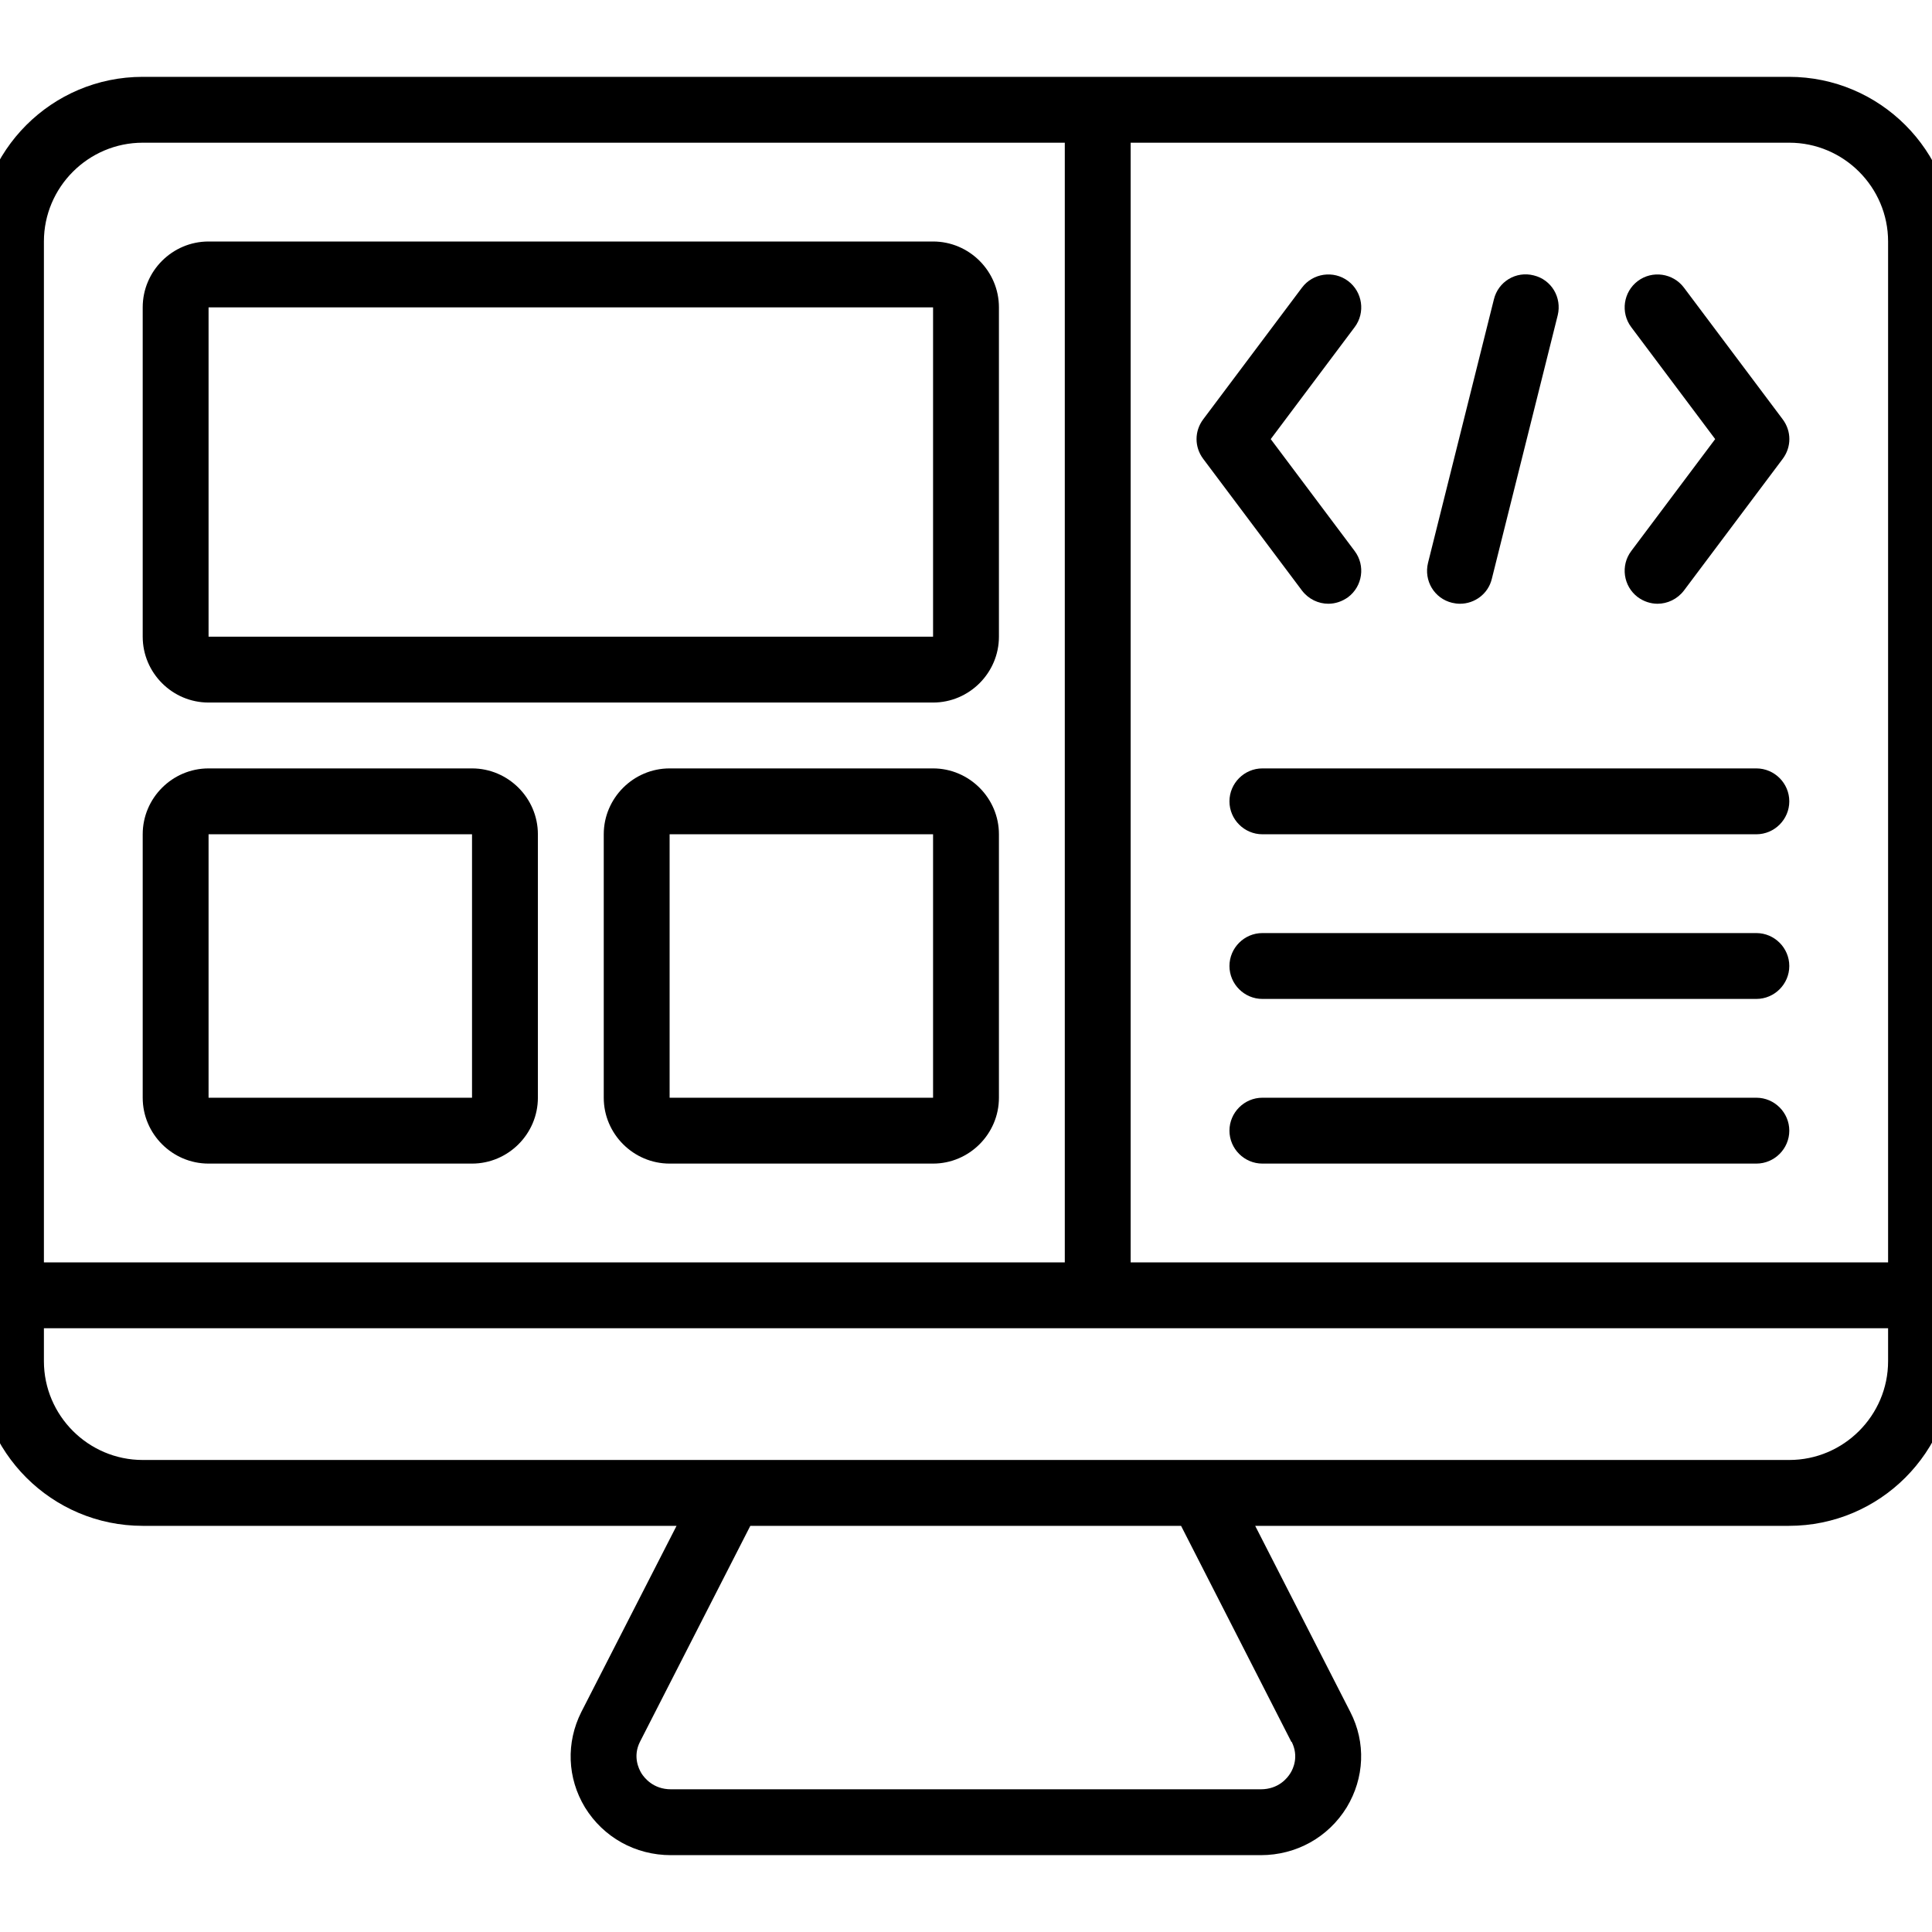
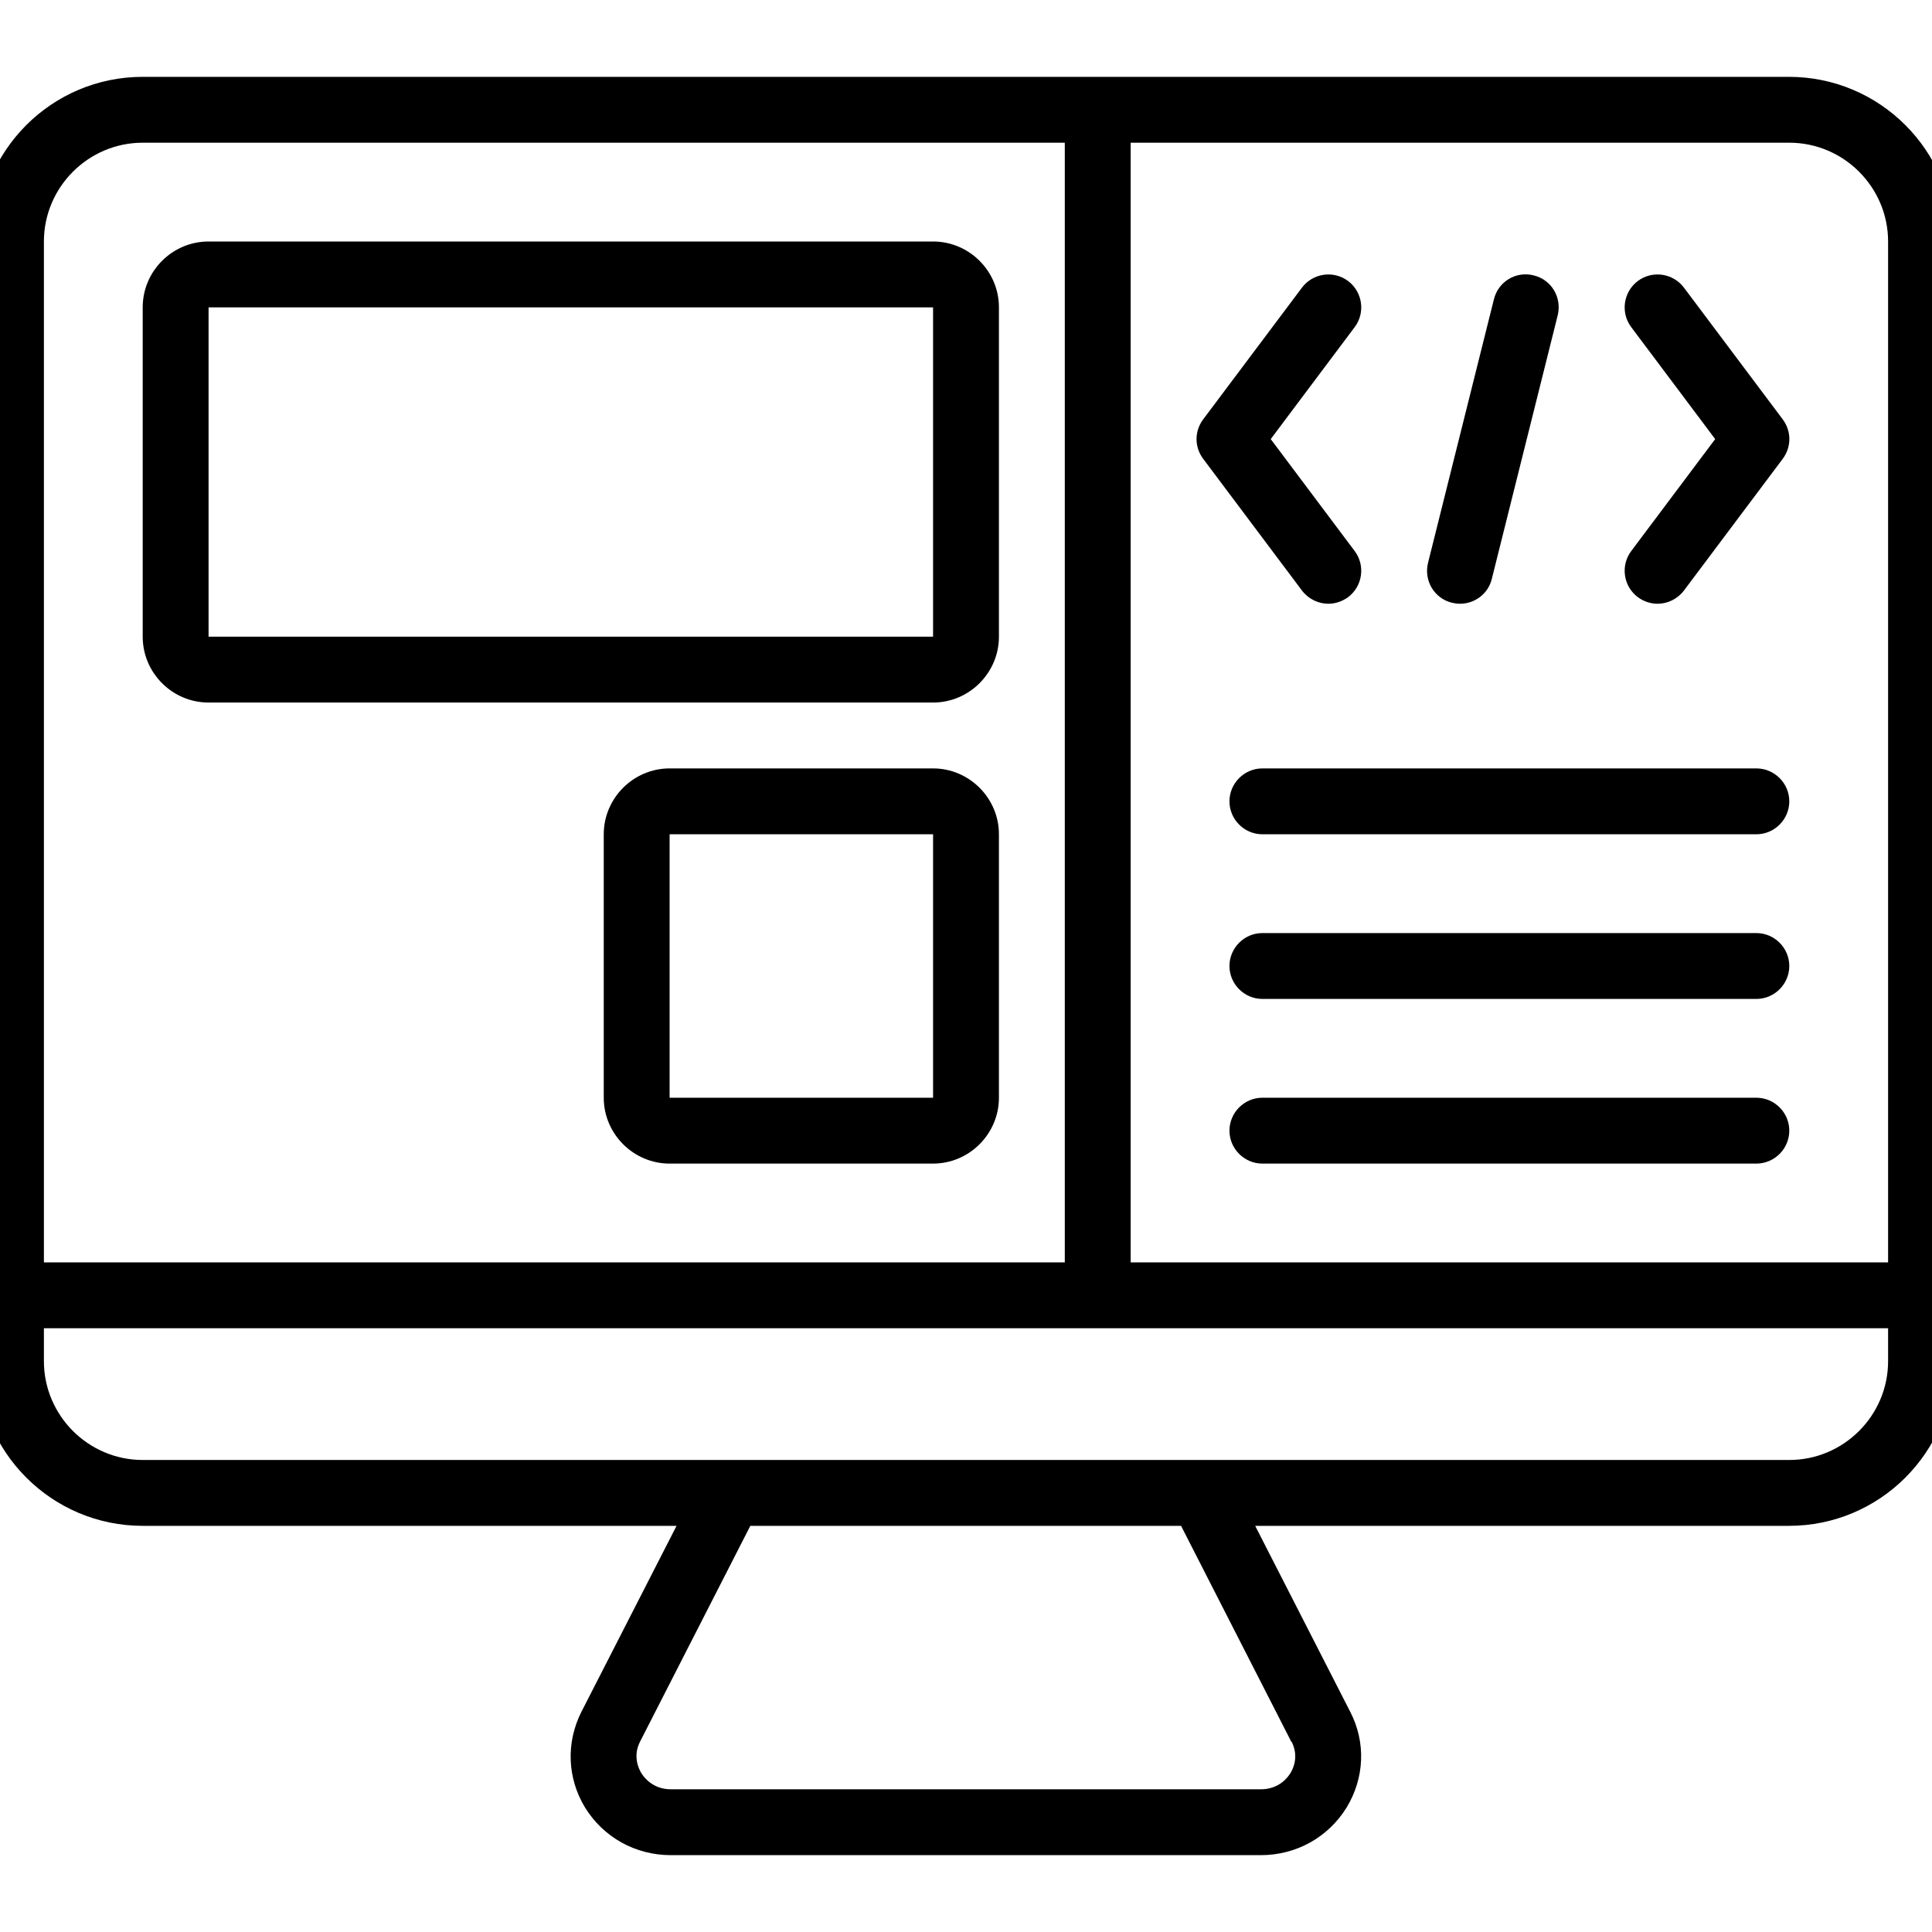
<svg xmlns="http://www.w3.org/2000/svg" width="22" height="22" viewBox="0 0 22 22" fill="none">
  <g clip-path="url(#clip0_7337_4458)">
    <g clip-path="url(#clip1_7337_4458)">
      <path d="M20.375 0.875H1.625C0.59 0.875 -0.25 1.715 -0.25 2.75V15.5C-0.25 16.535 0.59 17.375 1.625 17.375H7.704L6.62 19.494C6.444 19.843 6.459 20.247 6.661 20.581C6.871 20.922 7.235 21.125 7.64 21.125H14.356C14.761 21.125 15.125 20.922 15.335 20.581C15.537 20.247 15.556 19.843 15.376 19.494L14.293 17.375H20.371C21.406 17.375 22.246 16.535 22.246 15.5V2.75C22.246 1.715 21.406 0.875 20.371 0.875H20.375ZM21.5 2.75V14.375H12.875V1.625H20.375C20.994 1.625 21.5 2.131 21.5 2.75ZM1.625 1.625H12.125V14.375H0.5V2.75C0.5 2.131 1.006 1.625 1.625 1.625ZM14.709 19.835C14.791 20 14.727 20.139 14.694 20.191C14.66 20.247 14.559 20.375 14.356 20.375H7.64C7.438 20.375 7.336 20.244 7.303 20.191C7.272 20.139 7.205 20 7.287 19.835L8.544 17.375H13.449L14.705 19.835H14.709ZM21.5 15.5C21.5 16.119 20.994 16.625 20.375 16.625H1.625C1.006 16.625 0.5 16.119 0.5 15.5V15.125H21.5V15.5Z" fill="black" />
      <path d="M2.375 8H10.625C11.037 8 11.375 7.662 11.375 7.25V3.5C11.375 3.087 11.037 2.75 10.625 2.75H2.375C1.962 2.75 1.625 3.087 1.625 3.5V7.25C1.625 7.662 1.962 8 2.375 8ZM2.375 3.5H10.625V7.25H2.375V3.5Z" fill="black" />
-       <path d="M2.375 13.25H5.375C5.787 13.25 6.125 12.912 6.125 12.5V9.5C6.125 9.088 5.787 8.75 5.375 8.75H2.375C1.962 8.75 1.625 9.088 1.625 9.5V12.5C1.625 12.912 1.962 13.25 2.375 13.25ZM2.375 9.5H5.375V12.5H2.375V9.5Z" fill="black" />
      <path d="M10.625 8.75H7.625C7.213 8.75 6.875 9.088 6.875 9.5V12.5C6.875 12.912 7.213 13.25 7.625 13.25H10.625C11.037 13.25 11.375 12.912 11.375 12.5V9.5C11.375 9.088 11.037 8.75 10.625 8.75ZM7.625 12.5V9.5H10.625V12.5H7.625Z" fill="black" />
      <path d="M20 12.5H14.375C14.169 12.5 14 12.669 14 12.875C14 13.081 14.169 13.25 14.375 13.25H20C20.206 13.25 20.375 13.081 20.375 12.875C20.375 12.669 20.206 12.5 20 12.5Z" fill="black" />
      <path d="M20 10.625H14.375C14.169 10.625 14 10.794 14 11C14 11.206 14.169 11.375 14.375 11.375H20C20.206 11.375 20.375 11.206 20.375 11C20.375 10.794 20.206 10.625 20 10.625Z" fill="black" />
      <path d="M20 8.75H14.375C14.169 8.75 14 8.919 14 9.125C14 9.331 14.169 9.5 14.375 9.5H20C20.206 9.5 20.375 9.331 20.375 9.125C20.375 8.919 20.206 8.75 20 8.75Z" fill="black" />
      <path d="M18.65 6.8C18.717 6.849 18.796 6.875 18.875 6.875C18.987 6.875 19.1 6.823 19.175 6.725L20.3 5.225C20.401 5.09 20.401 4.91 20.3 4.775L19.175 3.275C19.051 3.11 18.815 3.076 18.65 3.2C18.485 3.324 18.451 3.56 18.575 3.725L19.531 5L18.575 6.275C18.451 6.44 18.485 6.676 18.65 6.8Z" fill="black" />
      <path d="M13.701 5.225L14.826 6.725C14.901 6.823 15.013 6.875 15.126 6.875C15.205 6.875 15.283 6.849 15.351 6.8C15.516 6.676 15.55 6.44 15.426 6.275L14.47 5L15.426 3.725C15.55 3.56 15.516 3.324 15.351 3.2C15.186 3.076 14.95 3.11 14.826 3.275L13.701 4.775C13.6 4.91 13.6 5.09 13.701 5.225Z" fill="black" />
      <path d="M16.535 6.864C16.565 6.871 16.595 6.875 16.625 6.875C16.793 6.875 16.947 6.762 16.988 6.59L17.738 3.59C17.787 3.387 17.667 3.185 17.465 3.136C17.262 3.084 17.06 3.207 17.011 3.41L16.261 6.41C16.212 6.612 16.332 6.815 16.535 6.864Z" fill="black" />
    </g>
  </g>
  <defs>
    <clipPath id="clip0_7337_4458">
      <rect width="22" height="22" fill="white" />
    </clipPath>
    <clipPath id="clip1_7337_4458">
      <rect width="24" height="24" fill="white" transform="translate(-1 -1)" />
    </clipPath>
  </defs>
</svg>